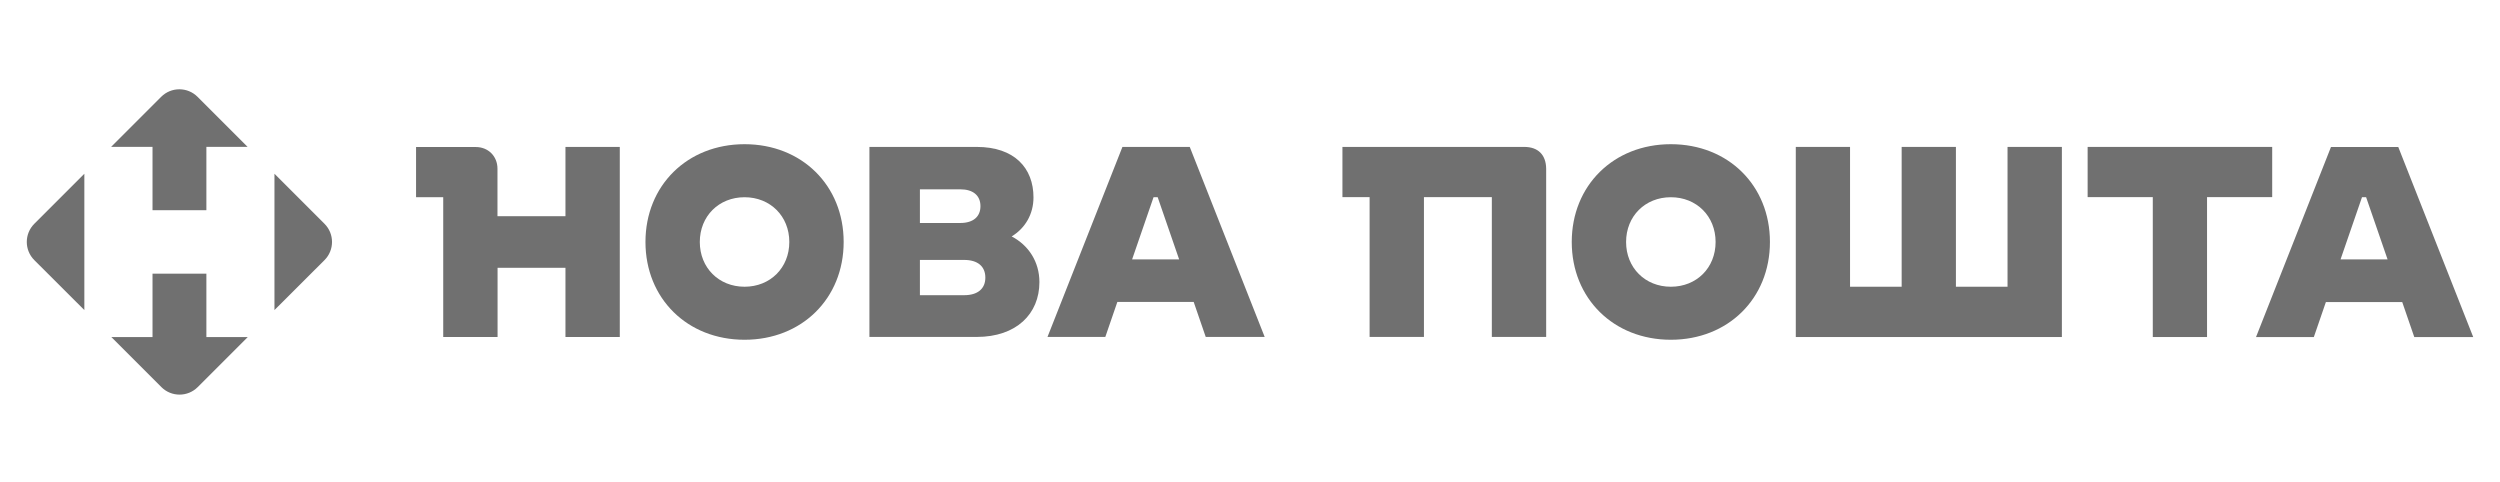
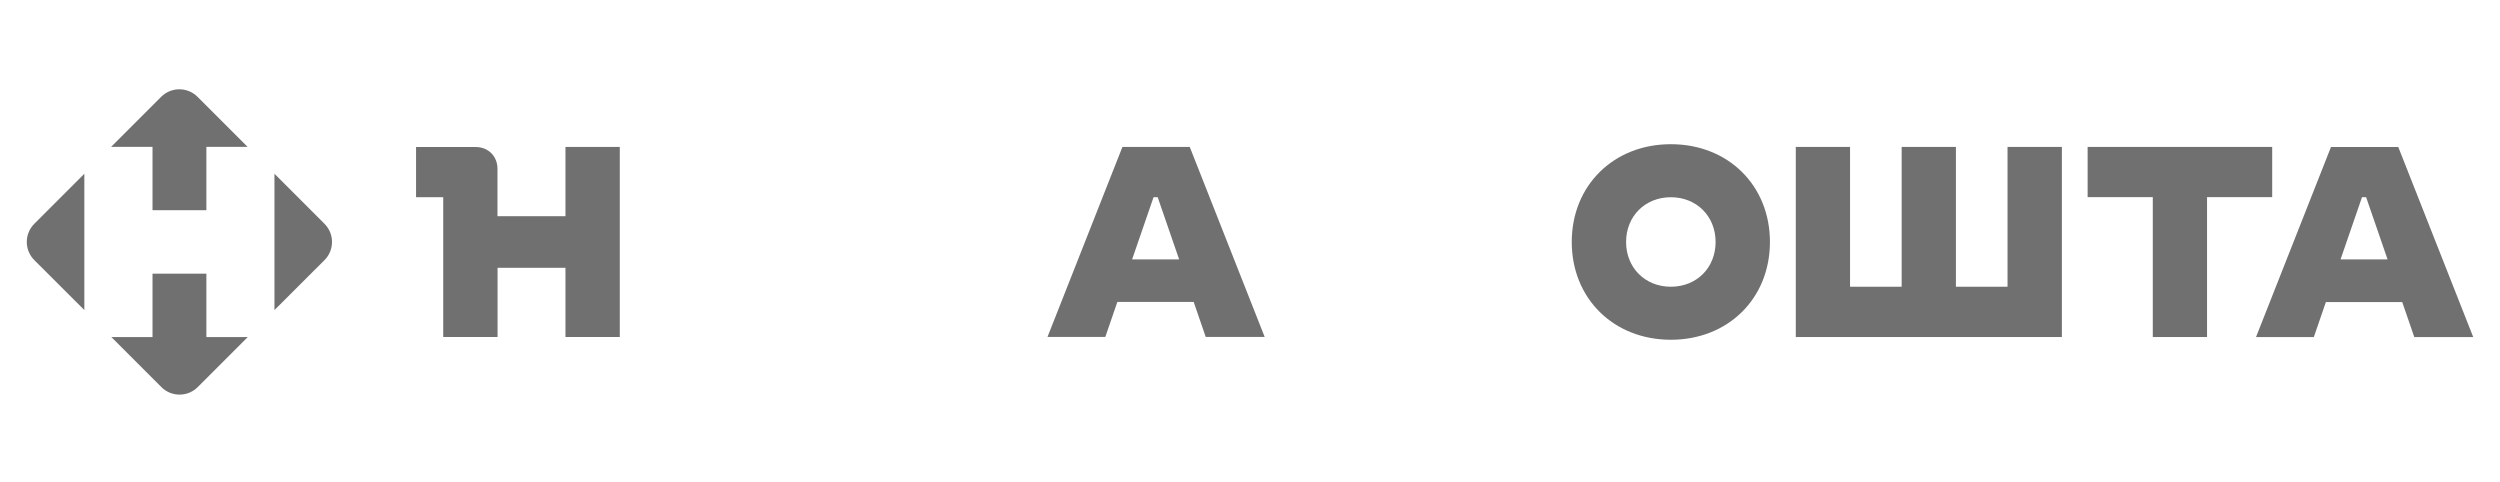
<svg xmlns="http://www.w3.org/2000/svg" width="280" height="54" viewBox="0 0 280 54" fill="none">
  <g clip-path="url(#clip0_125_233)">
    <path d="M23.115 37.75V30.652H17.082V37.75H12.469L18.071 43.352C19.198 44.479 21.02 44.479 22.147 43.352L27.749 37.75H23.115ZM9.447 34.728V19.459L3.845 25.061C2.718 26.188 2.718 28.009 3.845 29.136L9.447 34.728ZM17.082 16.447V23.544H23.115V16.447H27.728L22.126 10.845C20.999 9.718 19.177 9.718 18.05 10.845L12.448 16.447H17.082ZM36.341 25.061L30.739 19.459V34.728L36.341 29.136C37.468 28.009 37.468 26.188 36.341 25.061Z" fill="#707070" />
    <path d="M63.32 24.216H55.717V18.898C55.717 17.498 54.685 16.466 53.285 16.466H51.01H49.641H46.598V22.089H49.641V37.747H55.728V29.997H63.331V37.747H69.417V16.455H63.331V24.216H63.32Z" fill="#707070" />
-     <path d="M83.391 16.15C76.978 16.15 72.292 20.773 72.292 27.102C72.292 33.431 76.978 38.053 83.391 38.053C89.804 38.053 94.49 33.431 94.49 27.102C94.49 20.773 89.804 16.15 83.391 16.15ZM83.391 32.114C80.505 32.114 78.378 29.987 78.378 27.102C78.378 24.217 80.505 22.09 83.391 22.09C86.276 22.09 88.403 24.217 88.403 27.102C88.403 29.987 86.276 32.114 83.391 32.114Z" fill="#707070" />
-     <path d="M113.307 26.48C114.813 25.564 115.75 23.995 115.75 22.11C115.75 18.824 113.623 16.455 109.39 16.455H97.375V37.737H109.39C113.834 37.737 116.414 35.157 116.414 31.598C116.414 29.323 115.203 27.47 113.307 26.48ZM103.03 21.204H107.558C108.99 21.204 109.811 21.899 109.811 23.089C109.811 24.279 108.99 24.974 107.558 24.974H103.03V21.204ZM107.99 33.061H103.03V29.112H107.99C109.506 29.112 110.359 29.839 110.359 31.092C110.359 32.335 109.506 33.061 107.99 33.061Z" fill="#707070" />
    <path d="M125.712 16.455L117.319 37.737H123.795L125.143 33.819H133.694L135.042 37.737H141.644L133.252 16.455H125.712ZM126.797 29.049L129.197 22.089H129.661L132.062 29.049H126.797Z" fill="#707070" />
-     <path d="M170.718 16.455H169.107H167.074H159.472H156.07H154.764H153.396H150.352V22.078H153.396V37.737H159.482V22.078H167.085V37.737H173.171V18.888C173.15 17.34 172.266 16.455 170.718 16.455Z" fill="#707070" />
    <path d="M187.135 16.15C180.722 16.15 176.036 20.773 176.036 27.102C176.036 33.431 180.722 38.053 187.135 38.053C193.547 38.053 198.233 33.431 198.233 27.102C198.233 20.773 193.558 16.15 187.135 16.15ZM187.135 32.114C184.249 32.114 182.122 29.987 182.122 27.102C182.122 24.217 184.249 22.09 187.135 22.09C190.02 22.09 192.147 24.217 192.147 27.102C192.147 29.987 190.03 32.114 187.135 32.114Z" fill="#707070" />
    <path d="M224.844 32.114H219.062V16.455H212.986V32.114H207.205V16.455H201.129V37.747H203.983H207.205H224.844H228.613H230.93V16.455H224.844V32.114Z" fill="#707070" />
    <path d="M254.486 22.078V16.455H233.815V22.078H241.113V37.747H247.189V22.078H254.486Z" fill="#707070" />
-     <path d="M270.398 37.748H277L268.608 16.467H261.068L252.675 37.748H259.151L260.499 33.831H269.05L270.398 37.748ZM262.142 29.05L264.543 22.09H265.006L267.407 29.05H262.142Z" fill="#707070" />
+     <path d="M270.398 37.748H277L268.608 16.467H261.068L252.675 37.748H259.151L260.499 33.831H269.05L270.398 37.748M262.142 29.05L264.543 22.09H265.006L267.407 29.05H262.142Z" fill="#707070" />
  </g>
  <defs>
    <clipPath id="clip0_125_233">
      <rect width="280" height="54" fill="white" />
    </clipPath>
  </defs>
</svg>